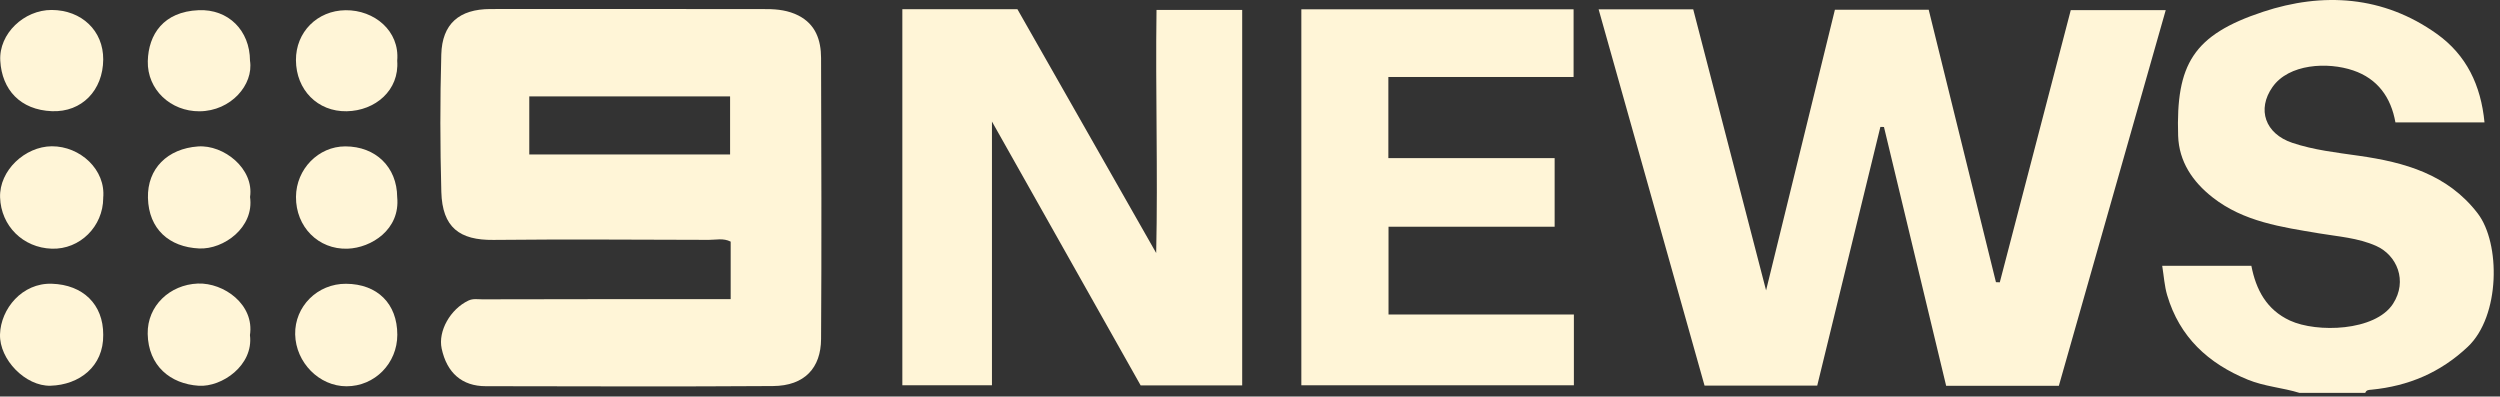
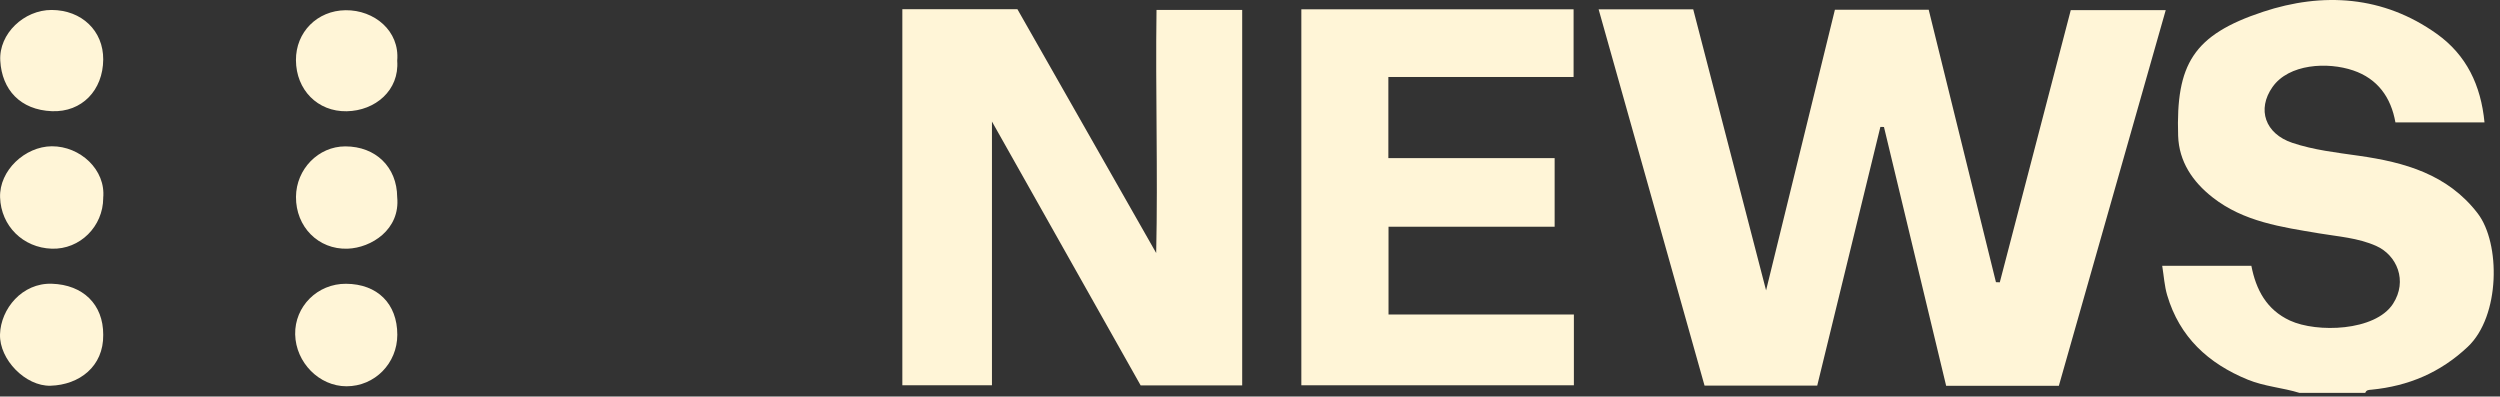
<svg xmlns="http://www.w3.org/2000/svg" width="145" height="23" viewBox="0 0 145 23" fill="none">
  <rect x="0" y="0" width="145" height="23" fill="#333333" stroke="none" />
  <path d="M133.377 22.789C132.391 22.483 131.35 22.42 130.381 22.024C128.081 21.085 126.413 19.551 125.696 17.12C125.538 16.587 125.505 16.017 125.408 15.416H130.579C130.845 16.79 131.449 17.959 132.818 18.593C134.371 19.311 137.756 19.216 138.792 17.624C139.66 16.288 139.018 14.795 137.815 14.262C136.753 13.792 135.624 13.723 134.51 13.535C132.334 13.169 130.128 12.865 128.319 11.439C127.171 10.536 126.381 9.373 126.332 7.877C126.2 3.729 127.205 2.025 131.251 0.686C134.714 -0.46 138.221 -0.258 141.337 1.966C143.052 3.19 143.894 4.941 144.101 7.1H138.935C138.676 5.642 137.903 4.568 136.486 4.085C134.998 3.58 132.751 3.698 131.803 5.05C130.895 6.344 131.373 7.755 132.959 8.286C134.206 8.703 135.512 8.848 136.81 9.034C139.456 9.411 141.958 10.1 143.705 12.374C145.036 14.108 145.023 18.336 143.127 20.118C141.533 21.618 139.685 22.391 137.554 22.601C137.406 22.616 137.248 22.606 137.185 22.787H133.379L133.377 22.789Z" fill="#FFF5D7" />
  <path d="M102.433 16.84C103.804 11.25 105.108 5.931 106.424 0.566H111.865C113.165 5.832 114.465 11.1 115.765 16.366C115.838 16.368 115.914 16.373 115.988 16.375C117.353 11.144 118.716 5.912 120.104 0.589H125.612C123.544 7.858 121.479 15.109 119.413 22.378H112.877C111.68 17.394 110.475 12.379 109.27 7.365C109.201 7.365 109.131 7.363 109.062 7.361C107.844 12.349 106.625 17.337 105.399 22.366H98.864C96.821 15.111 94.78 7.862 92.72 0.542H98.207C99.589 5.87 100.975 11.218 102.431 16.836L102.433 16.84Z" fill="#FFF5D7" />
-   <path d="M42.379 17.35V14.014C41.951 13.796 41.524 13.915 41.115 13.912C36.948 13.902 32.784 13.872 28.617 13.915C26.66 13.936 25.654 13.198 25.597 11.13C25.525 8.476 25.521 5.815 25.595 3.161C25.643 1.381 26.635 0.528 28.442 0.524C33.787 0.515 39.129 0.524 44.473 0.528C45.105 0.528 45.737 0.61 46.305 0.899C47.308 1.408 47.62 2.329 47.622 3.367C47.637 8.8 47.658 14.235 47.622 19.667C47.611 21.329 46.678 22.378 44.833 22.391C39.278 22.429 33.723 22.406 28.171 22.399C26.799 22.399 25.919 21.628 25.616 20.215C25.399 19.204 26.119 17.929 27.17 17.432C27.438 17.306 27.703 17.361 27.968 17.361C32.407 17.35 36.843 17.35 41.281 17.348C41.61 17.348 41.941 17.348 42.383 17.348L42.379 17.35ZM30.698 5.592V8.958H42.345V5.592H30.698Z" fill="#FFF5D7" />
  <path d="M52.339 0.534H59.01C61.683 5.229 64.371 9.952 67.059 14.675C67.162 9.954 67.012 5.299 67.078 0.578H72.047V22.355H66.159C63.353 17.377 60.514 12.336 57.533 7.049V22.344H52.336V0.534H52.339Z" fill="#FFF5D7" />
  <path d="M75.476 0.54H91.268V4.465H80.525V9.171H90.169V13.15H80.534V18.241H91.285V22.346H75.478V0.54H75.476Z" fill="#FFF5D7" />
-   <path d="M14.498 19.442C14.71 21.196 12.863 22.458 11.53 22.374C9.882 22.268 8.6 21.217 8.566 19.364C8.536 17.735 9.855 16.509 11.473 16.446C12.985 16.389 14.77 17.666 14.496 19.442H14.498Z" fill="#FFF5D7" />
-   <path d="M14.502 11.42C14.757 13.192 12.971 14.477 11.549 14.411C9.815 14.331 8.627 13.289 8.581 11.481C8.537 9.775 9.723 8.621 11.481 8.494C12.983 8.385 14.74 9.788 14.504 11.42H14.502Z" fill="#FFF5D7" />
  <path d="M5.987 19.419C6.013 21.26 4.595 22.323 2.931 22.372C1.484 22.412 -0.041 20.857 0.001 19.393C0.045 17.908 1.286 16.4 3.007 16.457C4.808 16.514 5.996 17.651 5.987 19.419Z" fill="#FFF5D7" />
  <path d="M23.044 19.416C23.044 21.076 21.733 22.406 20.097 22.404C18.515 22.404 17.156 21.028 17.12 19.395C17.087 17.771 18.416 16.448 20.071 16.459C21.891 16.47 23.044 17.616 23.044 19.414V19.416Z" fill="#FFF5D7" />
  <path d="M5.987 11.488C5.981 13.124 4.645 14.477 3.002 14.424C1.328 14.369 0.062 13.099 0.005 11.456C-0.05 9.887 1.452 8.494 3.004 8.484C4.65 8.476 6.147 9.847 5.985 11.486L5.987 11.488Z" fill="#FFF5D7" />
  <path d="M23.037 11.431C23.223 13.316 21.533 14.378 20.158 14.424C18.462 14.481 17.154 13.152 17.167 11.418C17.179 9.809 18.466 8.49 20.027 8.49C21.792 8.49 23.027 9.695 23.037 11.433V11.431Z" fill="#FFF5D7" />
  <path d="M5.987 3.451C5.975 5.233 4.749 6.516 3.013 6.449C1.178 6.377 0.11 5.202 0.016 3.521C-0.073 1.954 1.397 0.572 2.996 0.578C4.742 0.584 6 1.791 5.987 3.453V3.451Z" fill="#FFF5D7" />
-   <path d="M14.5 3.519C14.717 4.911 13.396 6.442 11.574 6.455C9.901 6.466 8.534 5.2 8.572 3.544C8.61 2 9.48 0.677 11.515 0.591C13.244 0.515 14.491 1.768 14.5 3.519Z" fill="#FFF5D7" />
  <path d="M23.038 3.521C23.17 5.234 21.769 6.424 20.107 6.453C18.42 6.483 17.175 5.21 17.165 3.494C17.154 1.865 18.397 0.61 20.046 0.593C21.704 0.576 23.191 1.787 23.038 3.521Z" fill="#FFF5D7" />
</svg>